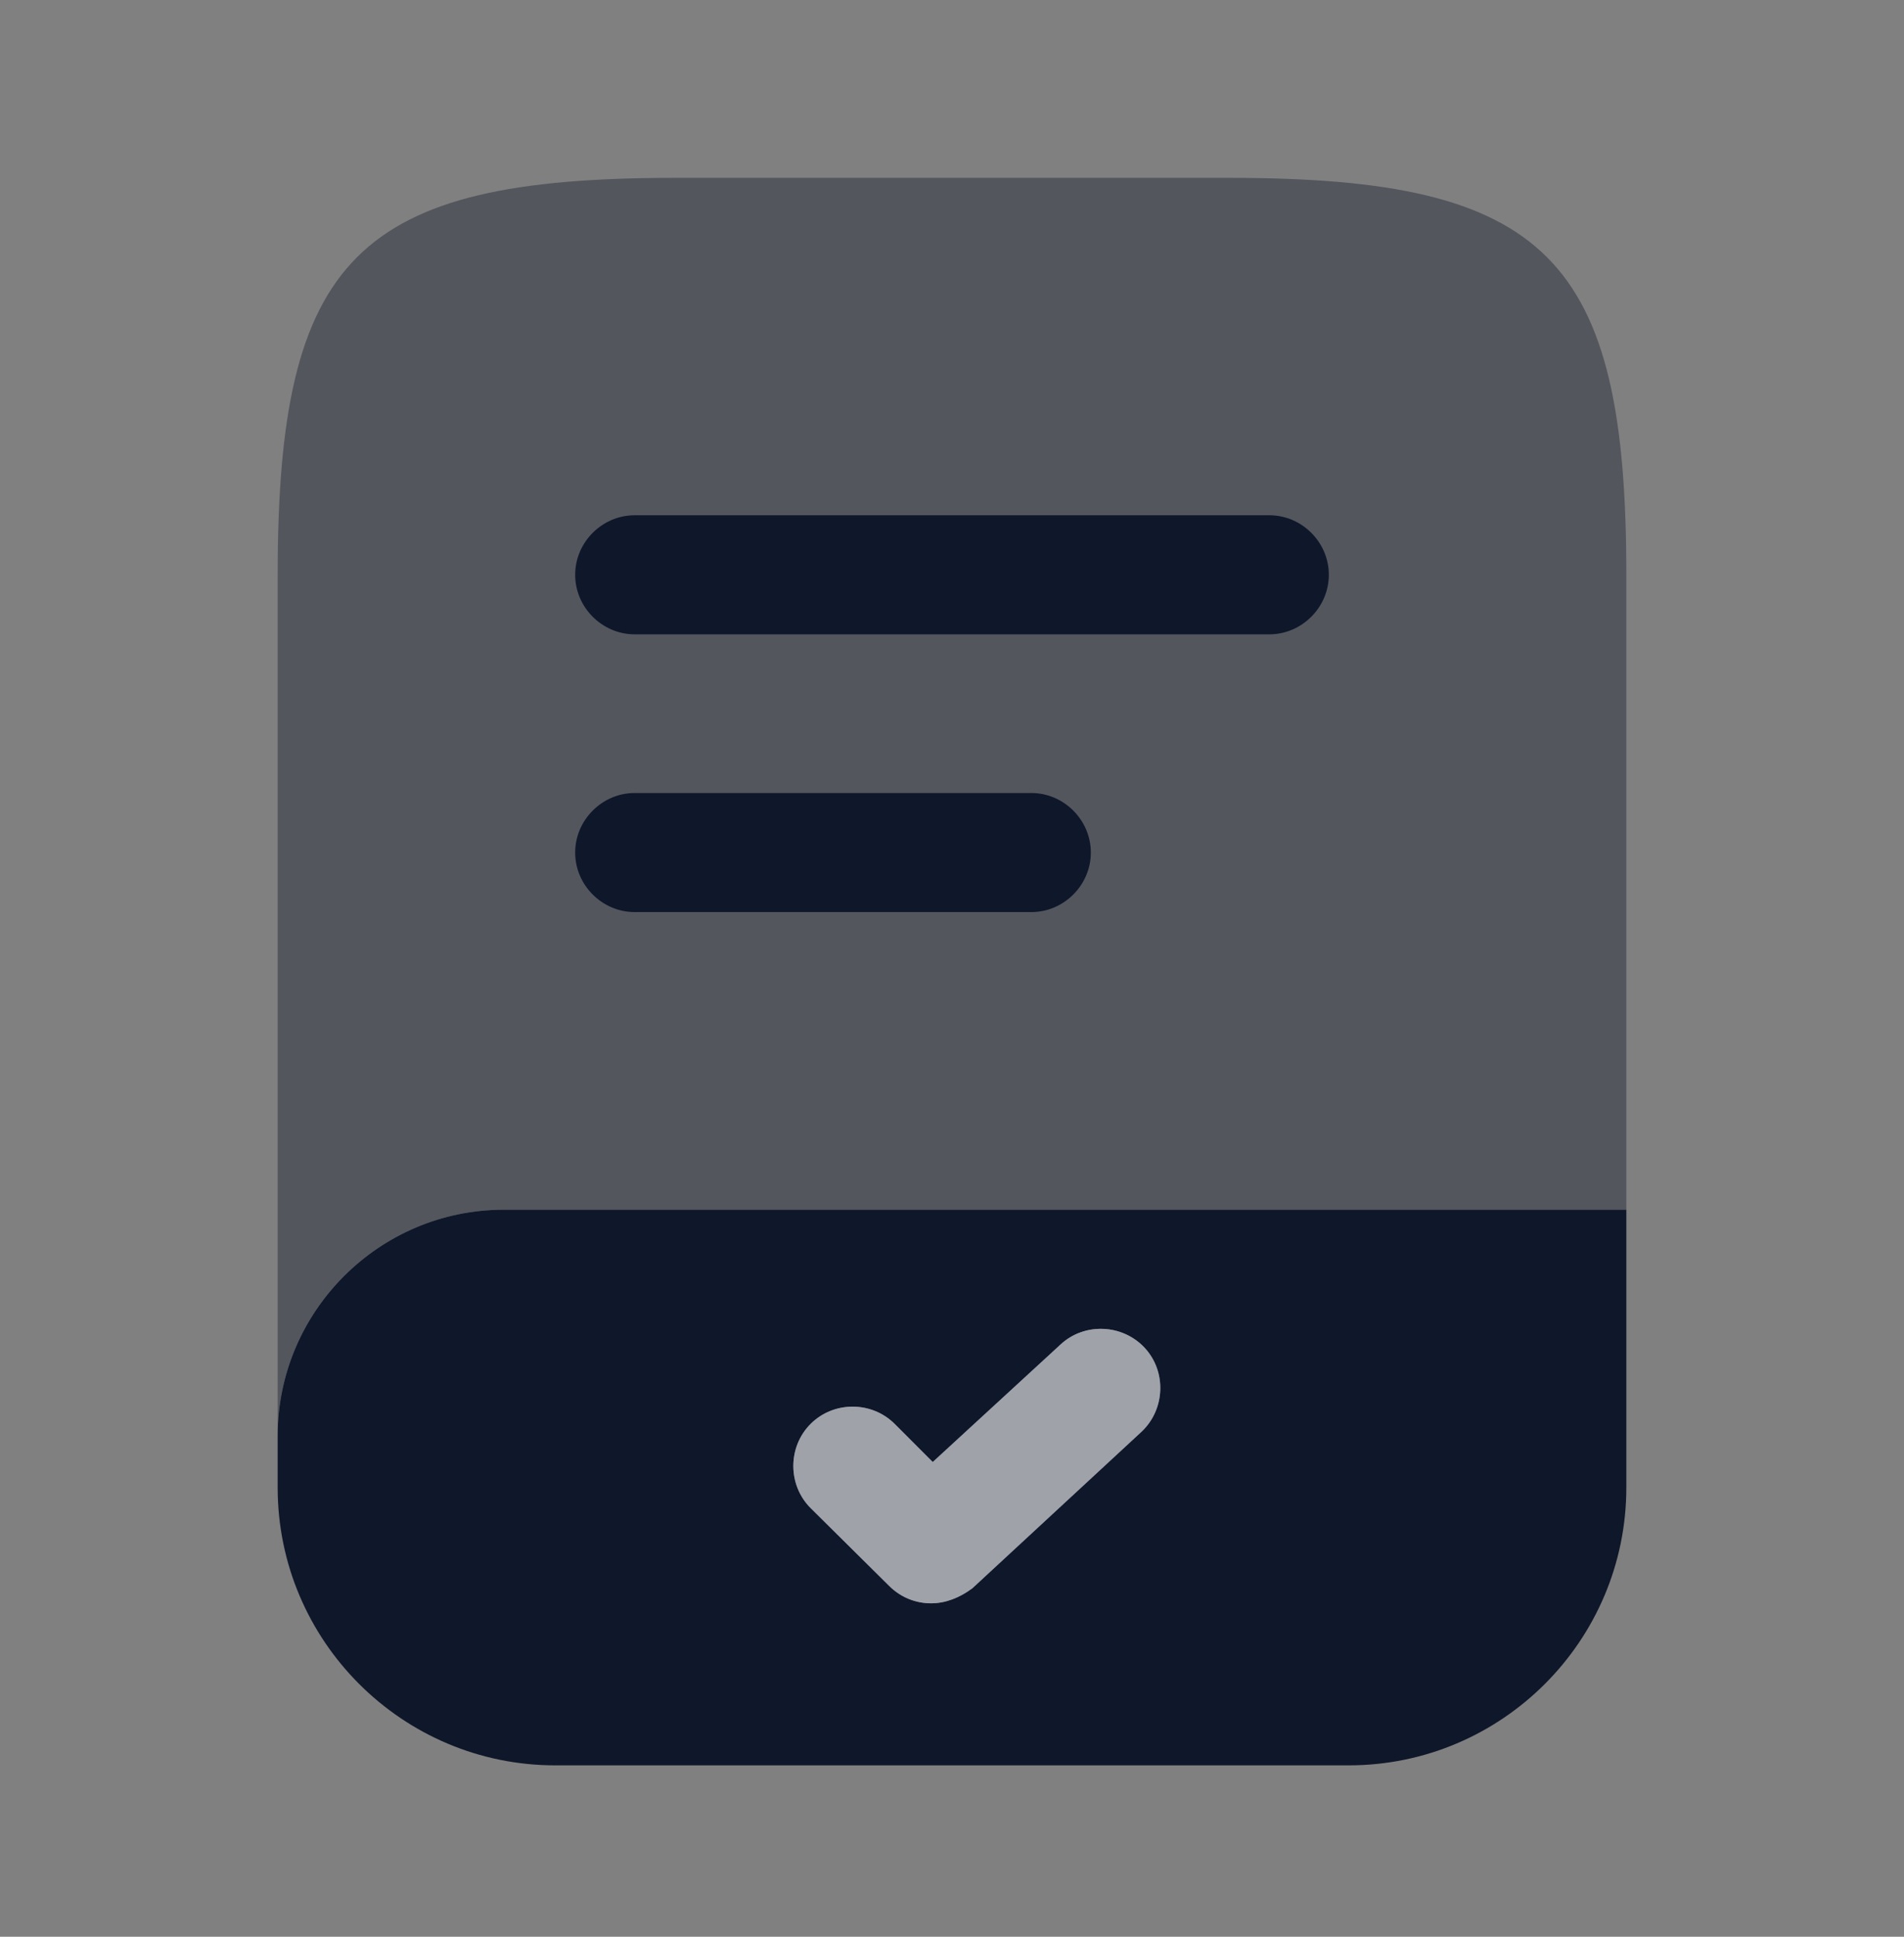
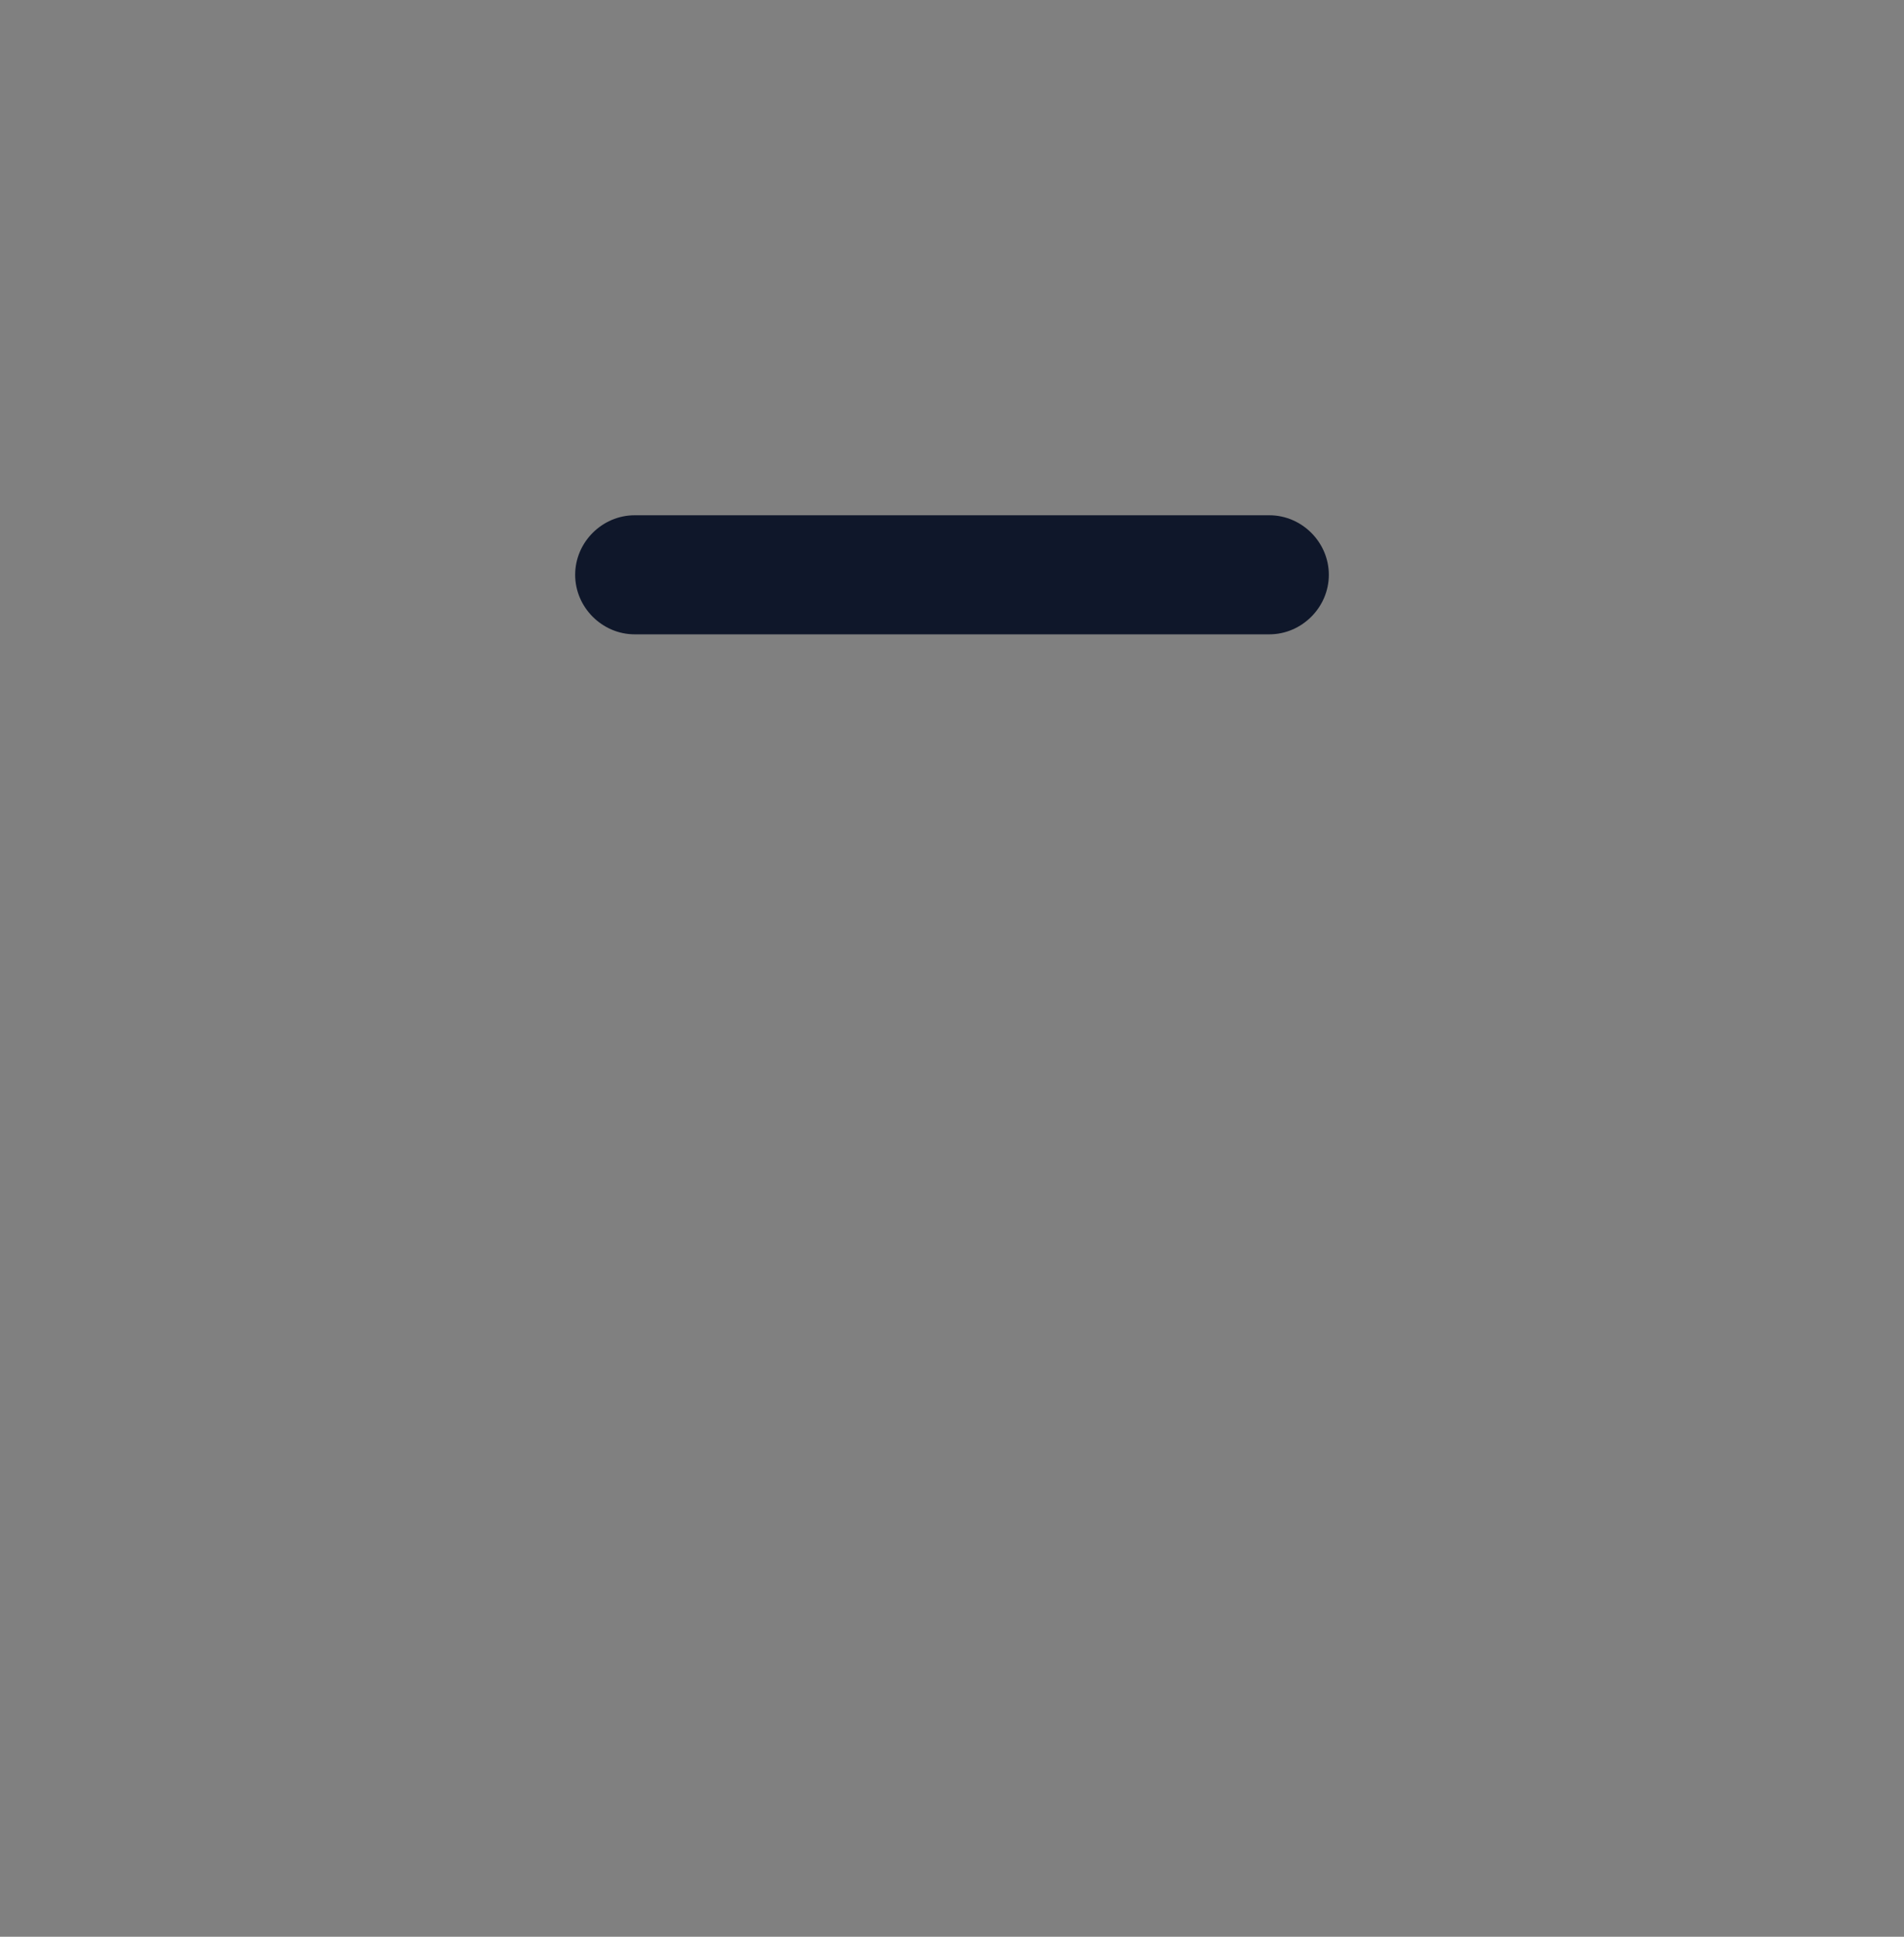
<svg xmlns="http://www.w3.org/2000/svg" width="60" height="61" viewBox="0 0 60 61" fill="none">
  <rect x="0" y="0" width="60" height="61" fill="#808080" stroke="none" />
-   <path opacity="0.4" d="M51.25 18.102V38.102H15.875C11.95 38.102 8.75 41.302 8.75 45.227V18.102C8.75 8.102 11.25 5.602 21.25 5.602H38.75C48.75 5.602 51.25 8.102 51.25 18.102Z" fill="#0F172A" />
-   <path d="M51.25 38.102V46.852C51.25 51.678 47.325 55.602 42.5 55.602H17.5C12.675 55.602 8.75 51.678 8.75 46.852V45.227C8.75 41.303 11.95 38.102 15.875 38.102H51.25Z" fill="#0F172A" />
  <path d="M40 19.979H20C18.975 19.979 18.125 19.128 18.125 18.104C18.125 17.078 18.975 16.229 20 16.229H40C41.025 16.229 41.875 17.078 41.875 18.104C41.875 19.128 41.025 19.979 40 19.979Z" fill="#0F172A" />
-   <path d="M32.5 28.727H20C18.975 28.727 18.125 27.878 18.125 26.852C18.125 25.828 18.975 24.977 20 24.977H32.5C33.525 24.977 34.375 25.828 34.375 26.852C34.375 27.878 33.525 28.727 32.5 28.727Z" fill="#0F172A" />
-   <path d="M29.343 50.498C28.869 50.498 28.393 50.323 28.018 49.948L25.544 47.498C24.819 46.773 24.819 45.573 25.544 44.848C26.268 44.123 27.468 44.123 28.194 44.848L29.393 46.048L33.419 42.348C34.169 41.648 35.368 41.698 36.069 42.448C36.769 43.198 36.718 44.398 35.968 45.098L30.643 50.023C30.244 50.323 29.794 50.498 29.343 50.498Z" fill="white" />
-   <path opacity="0.4" d="M29.343 50.498C28.869 50.498 28.393 50.323 28.018 49.948L25.544 47.498C24.819 46.773 24.819 45.573 25.544 44.848C26.268 44.123 27.468 44.123 28.194 44.848L29.393 46.048L33.419 42.348C34.169 41.648 35.368 41.698 36.069 42.448C36.769 43.198 36.718 44.398 35.968 45.098L30.643 50.023C30.244 50.323 29.794 50.498 29.343 50.498Z" fill="#0F172A" />
</svg>